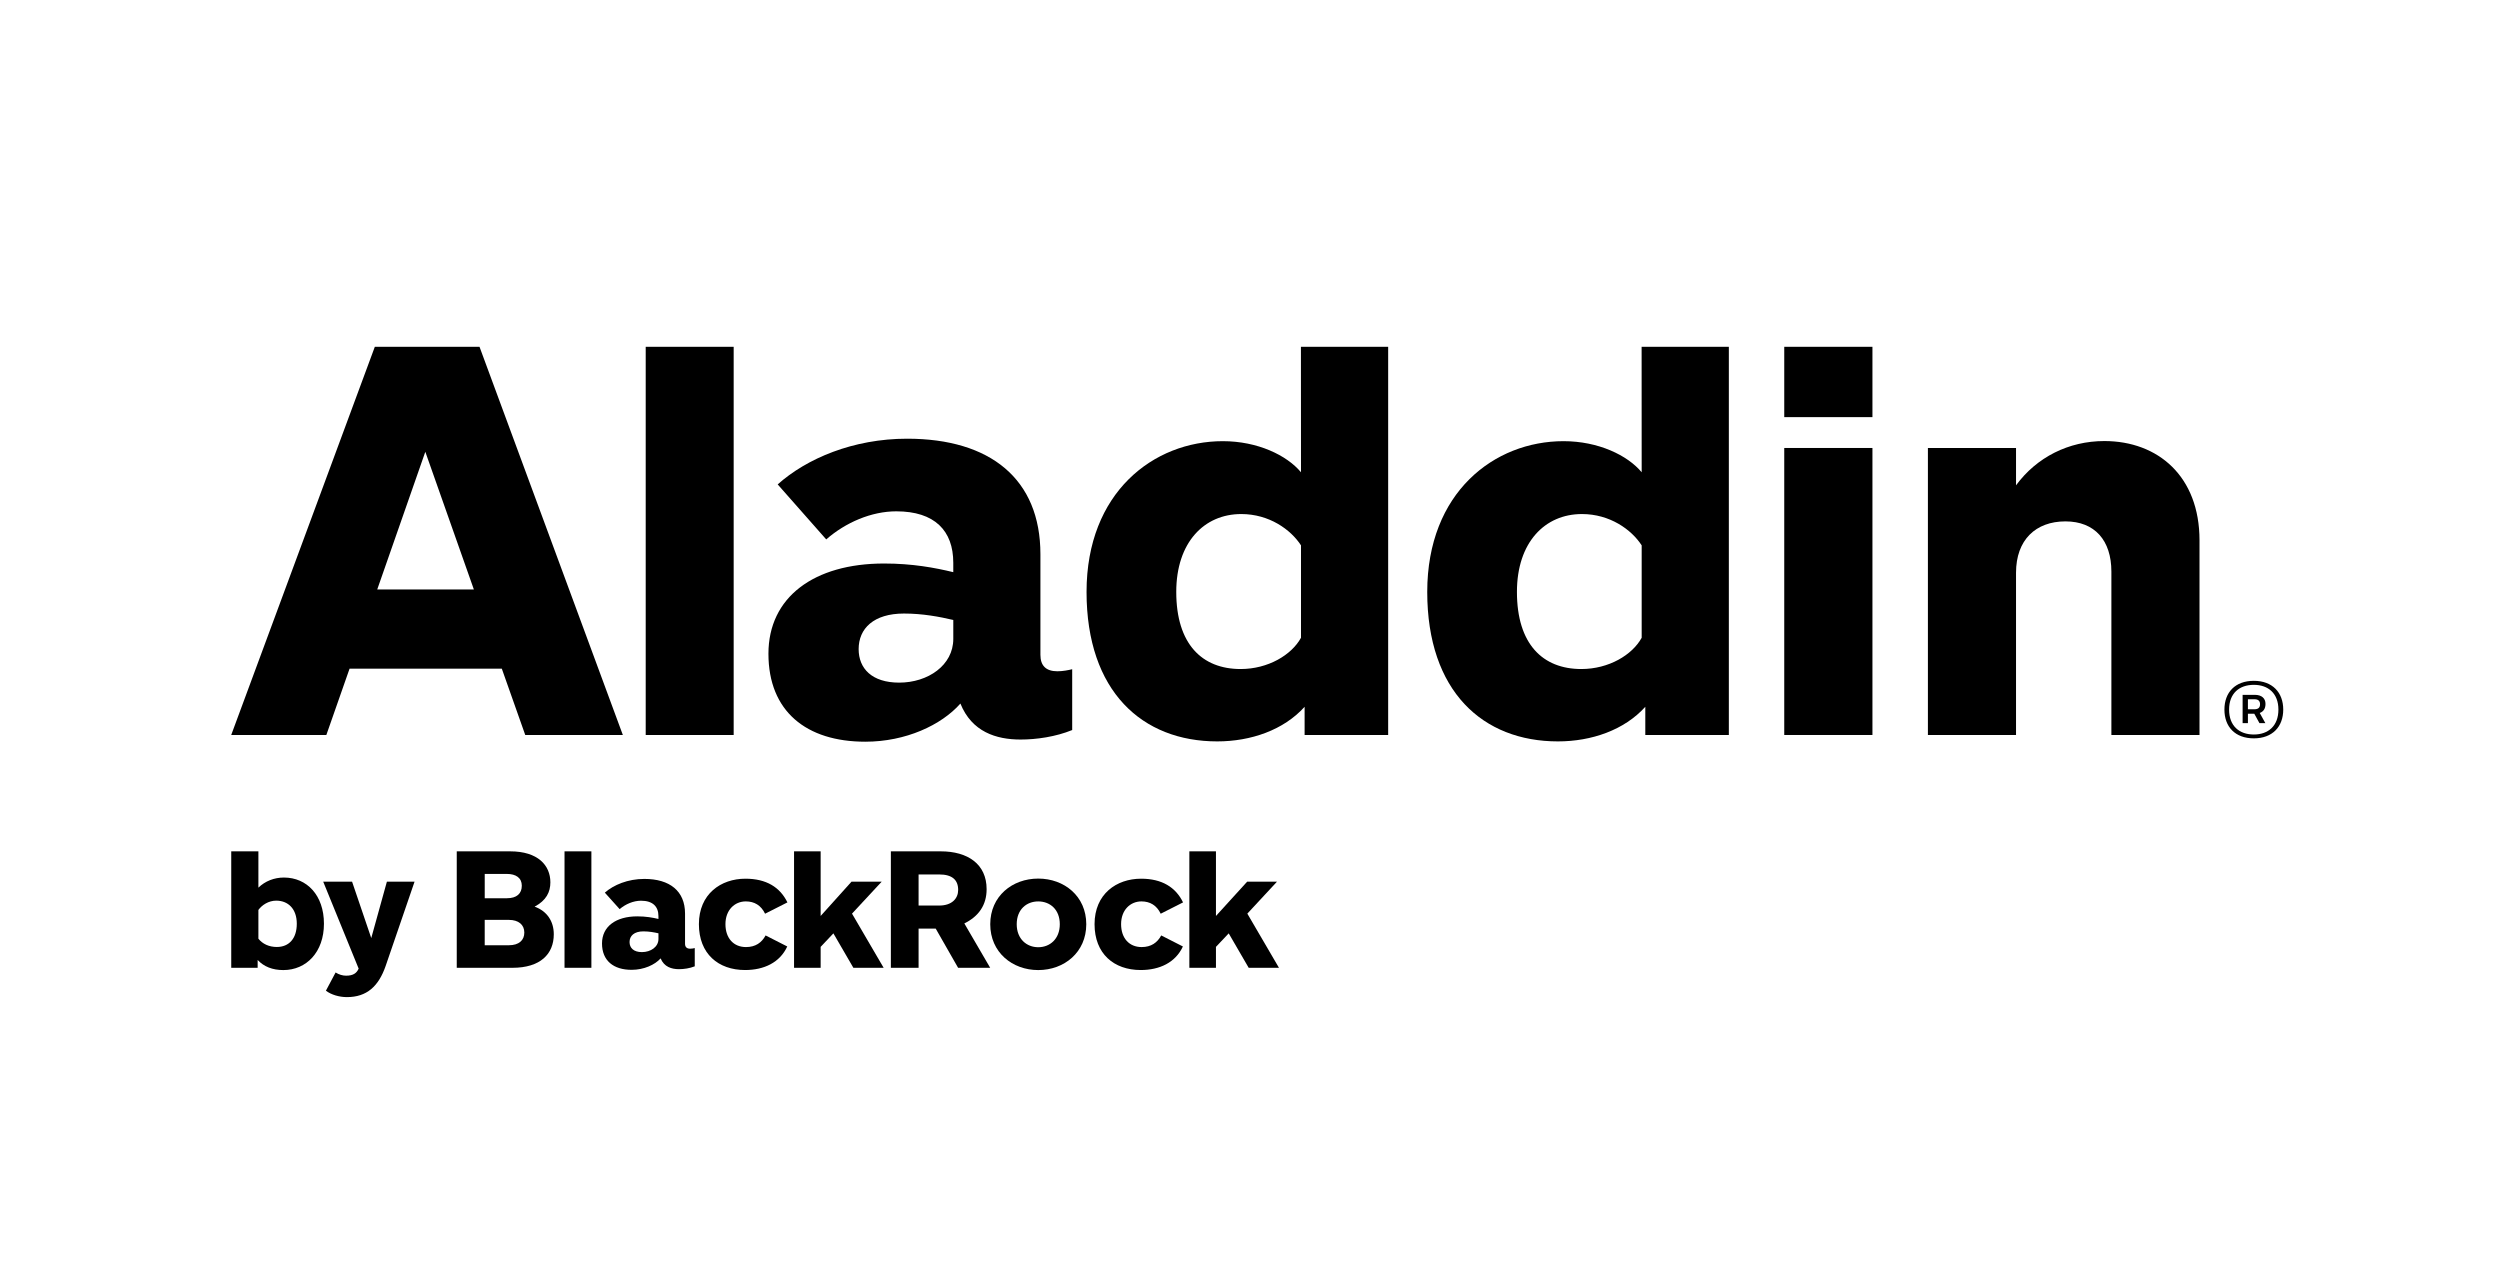
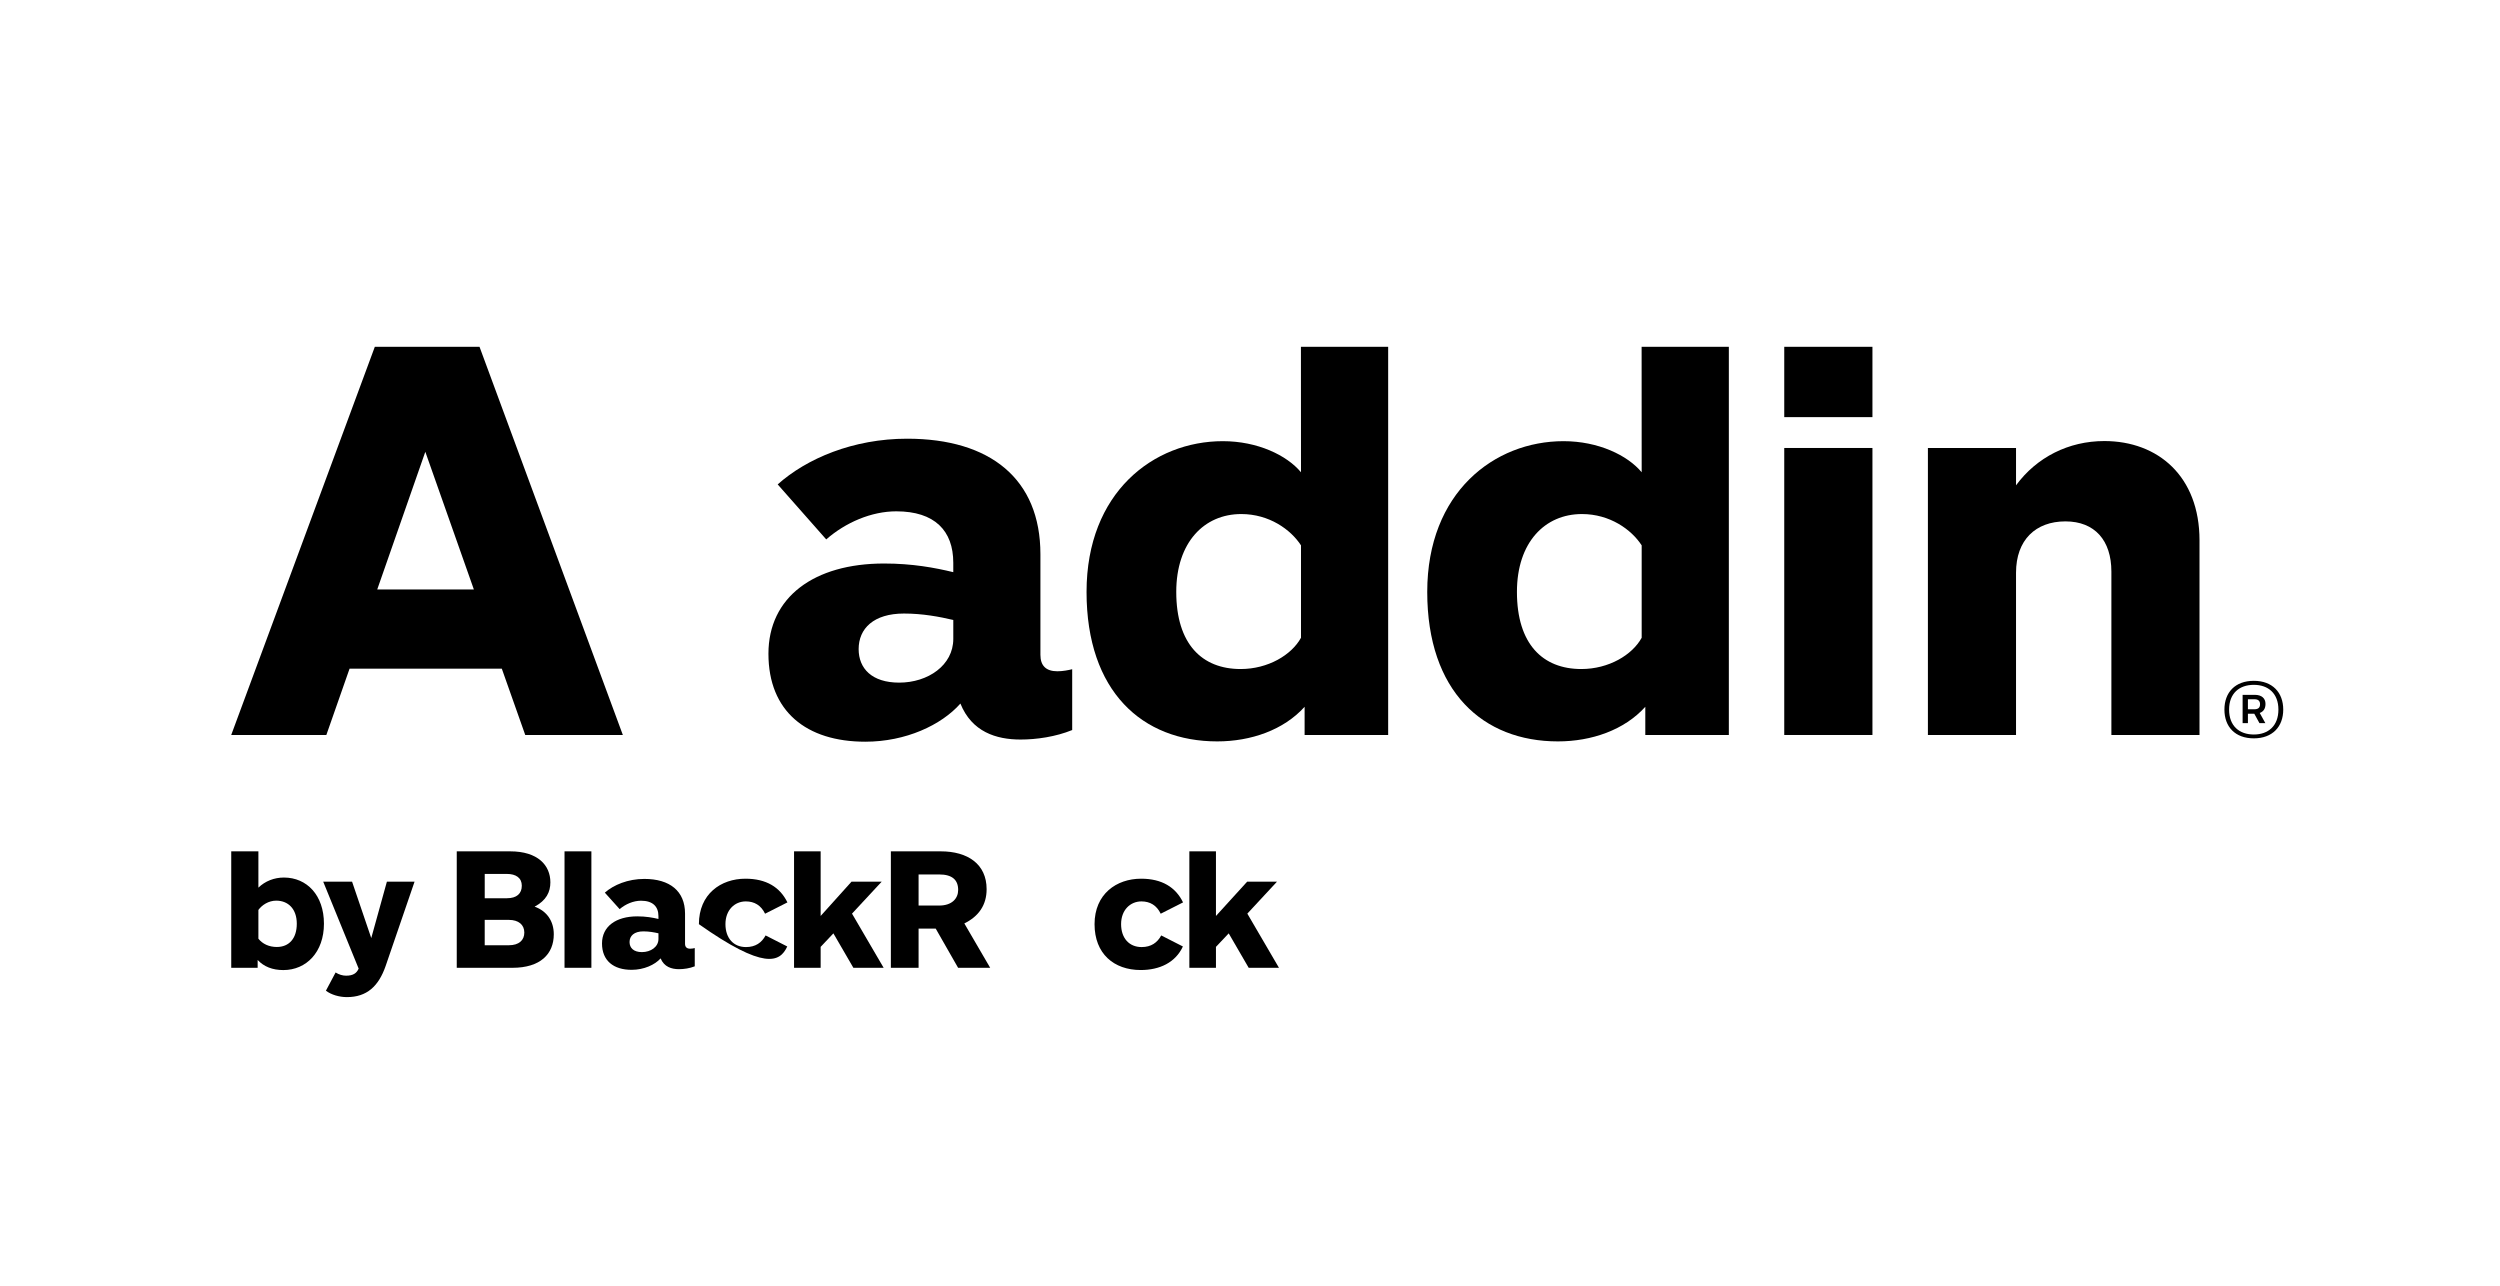
<svg xmlns="http://www.w3.org/2000/svg" width="173" height="89" viewBox="0 0 173 89" fill="none">
  <g clip-path="url(#clip0_452_8751)">
    <path fill-rule="evenodd" clip-rule="evenodd" d="M155.966 50.828C154.953 50.828 154.253 50.232 154.253 49.104C154.253 47.987 154.953 47.391 155.966 47.391C156.966 47.391 157.666 47.987 157.666 49.104C157.666 50.232 156.966 50.828 155.966 50.828ZM155.966 47.113C154.673 47.113 153.93 47.912 153.93 49.104C153.93 50.296 154.673 51.094 155.966 51.094C157.246 51.094 158 50.296 158 49.104C158 47.912 157.246 47.113 155.966 47.113Z" fill="black" />
    <path fill-rule="evenodd" clip-rule="evenodd" d="M155.975 49.083H155.556V48.39H156.029C156.277 48.39 156.395 48.518 156.395 48.732C156.395 48.998 156.245 49.083 155.975 49.083ZM156.772 48.71C156.772 48.327 156.514 48.083 156.029 48.083H155.189V50.04H155.556V49.391H155.997L156.353 50.04H156.762L156.374 49.338C156.622 49.243 156.772 49.051 156.772 48.71Z" fill="black" />
-     <path fill-rule="evenodd" clip-rule="evenodd" d="M44.683 50.861H50.77V24H44.683V50.861Z" fill="black" />
    <path fill-rule="evenodd" clip-rule="evenodd" d="M29.432 31.264L32.792 40.792H26.104L29.432 31.264ZM24.19 46.271H34.725L36.347 50.861H43.101L33.183 24H25.937L16 50.861H22.583L24.19 46.271Z" fill="black" />
    <path fill-rule="evenodd" clip-rule="evenodd" d="M62.555 42.457C63.852 42.457 65.019 42.68 65.968 42.902V44.214C65.968 46.036 64.217 47.238 62.223 47.238C60.338 47.238 59.418 46.264 59.418 44.917C59.418 43.493 60.458 42.457 62.555 42.457ZM66.46 48.686C67.25 50.647 68.94 51.176 70.621 51.176C71.728 51.176 73.05 50.986 74.196 50.519V46.309C73.939 46.375 73.548 46.452 73.171 46.452C72.373 46.452 71.997 46.056 71.997 45.315V38.352C71.997 33.143 68.525 30.358 62.774 30.358C59.041 30.358 55.823 31.729 53.816 33.521L57.175 37.327C58.518 36.151 60.306 35.384 62.023 35.384C64.681 35.384 65.967 36.723 65.967 38.943V39.594C64.691 39.284 63.123 38.995 61.18 38.995C56.32 38.995 53.176 41.33 53.176 45.239C53.176 49.227 55.8 51.326 59.877 51.326C62.673 51.326 65.141 50.179 66.46 48.686Z" fill="black" />
    <path fill-rule="evenodd" clip-rule="evenodd" d="M123.47 28.866H129.573V24H123.47V28.866Z" fill="black" />
    <path fill-rule="evenodd" clip-rule="evenodd" d="M113.604 44.133C112.954 45.321 111.329 46.297 109.427 46.297C106.758 46.297 104.972 44.574 104.972 40.959C104.972 37.534 106.902 35.572 109.468 35.572C111.397 35.572 112.892 36.639 113.604 37.739V44.133ZM113.604 32.682C112.631 31.506 110.601 30.529 108.197 30.529C103.406 30.529 98.765 34.071 98.765 40.959C98.765 47.855 102.624 51.305 107.809 51.305C110.138 51.305 112.409 50.516 113.855 48.91V50.861H119.636V24H113.6L113.604 32.682Z" fill="black" />
    <path fill-rule="evenodd" clip-rule="evenodd" d="M123.47 50.861H129.573V31H123.47V50.861Z" fill="black" />
    <path fill-rule="evenodd" clip-rule="evenodd" d="M145.62 30.521C143.149 30.521 140.939 31.638 139.509 33.585V31H133.411V50.861H139.509V39.636C139.509 37.351 140.878 36.08 142.928 36.08C144.961 36.08 146.108 37.398 146.108 39.554V50.861H152.206V37.392C152.206 32.967 149.342 30.521 145.62 30.521Z" fill="black" />
    <path fill-rule="evenodd" clip-rule="evenodd" d="M90.029 44.133C89.379 45.321 87.752 46.297 85.852 46.297C83.182 46.297 81.397 44.574 81.397 40.959C81.397 37.534 83.326 35.572 85.893 35.572C87.823 35.572 89.316 36.639 90.029 37.739V44.133ZM90.029 32.682C89.055 31.506 87.024 30.529 84.621 30.529C79.83 30.529 75.189 34.071 75.189 40.959C75.189 47.855 79.049 51.305 84.232 51.305C86.564 51.305 88.834 50.516 90.279 48.91V50.861H96.061V24H90.024L90.029 32.682Z" fill="black" />
    <path fill-rule="evenodd" clip-rule="evenodd" d="M45.565 64.979C45.565 65.526 45.03 65.886 44.421 65.886C43.846 65.886 43.565 65.594 43.565 65.189C43.565 64.762 43.883 64.451 44.522 64.451C44.919 64.451 45.275 64.518 45.565 64.585V64.979ZM47.405 65.309V63.22C47.405 61.657 46.345 60.821 44.589 60.821C43.45 60.821 42.467 61.233 41.854 61.771L42.88 62.912C43.29 62.56 43.836 62.33 44.359 62.33C45.172 62.33 45.564 62.731 45.564 63.396V63.592C45.175 63.5 44.695 63.412 44.102 63.412C42.619 63.412 41.659 64.113 41.659 65.287C41.659 66.483 42.46 67.112 43.705 67.112C44.558 67.112 45.312 66.768 45.715 66.32C45.956 66.908 46.472 67.067 46.985 67.067C47.323 67.067 47.728 67.009 48.077 66.87V65.606C47.998 65.627 47.879 65.65 47.764 65.65C47.521 65.65 47.405 65.531 47.405 65.309Z" fill="black" />
    <path fill-rule="evenodd" clip-rule="evenodd" d="M25.691 64.915L24.363 61.01H22.365L24.819 67.029C24.675 67.354 24.428 67.517 23.948 67.517C23.713 67.517 23.459 67.445 23.223 67.295L22.553 68.557C22.921 68.837 23.478 69 24.005 69C25.385 69 26.2 68.252 26.689 66.838L28.688 61.01H26.773L25.691 64.915Z" fill="black" />
-     <path fill-rule="evenodd" clip-rule="evenodd" d="M51.61 62.377C52.205 62.377 52.666 62.65 52.943 63.229L54.489 62.446C53.977 61.394 53.025 60.806 51.586 60.806C49.883 60.806 48.364 61.865 48.364 63.953C48.364 65.996 49.701 67.126 51.56 67.126C52.867 67.126 53.965 66.61 54.478 65.496L52.979 64.732C52.711 65.229 52.285 65.537 51.622 65.537C50.766 65.537 50.201 64.928 50.201 63.95C50.201 62.971 50.839 62.377 51.61 62.377Z" fill="black" />
+     <path fill-rule="evenodd" clip-rule="evenodd" d="M51.61 62.377C52.205 62.377 52.666 62.65 52.943 63.229L54.489 62.446C53.977 61.394 53.025 60.806 51.586 60.806C49.883 60.806 48.364 61.865 48.364 63.953C52.867 67.126 53.965 66.61 54.478 65.496L52.979 64.732C52.711 65.229 52.285 65.537 51.622 65.537C50.766 65.537 50.201 64.928 50.201 63.95C50.201 62.971 50.839 62.377 51.61 62.377Z" fill="black" />
    <path fill-rule="evenodd" clip-rule="evenodd" d="M35.215 65.411H33.542V63.656H35.215C35.883 63.656 36.283 63.991 36.283 64.533C36.283 65.061 35.915 65.411 35.215 65.411ZM33.543 60.476H35.079C35.7 60.476 36.109 60.748 36.109 61.292C36.109 61.839 35.755 62.158 35.079 62.158H33.543V60.476ZM36.996 62.74C37.802 62.309 38.086 61.731 38.086 61.057C38.086 59.881 37.224 58.913 35.301 58.913H31.607V66.972H35.459C37.394 66.972 38.322 66.021 38.322 64.65C38.322 63.746 37.847 63.047 36.996 62.74Z" fill="black" />
    <path fill-rule="evenodd" clip-rule="evenodd" d="M39.065 66.971H40.924V58.913H39.065V66.971Z" fill="black" />
    <path fill-rule="evenodd" clip-rule="evenodd" d="M19.155 65.531C18.618 65.531 18.164 65.318 17.881 64.957V62.967C18.122 62.633 18.58 62.325 19.114 62.325C19.928 62.325 20.538 62.88 20.538 63.922C20.538 64.95 19.998 65.531 19.155 65.531ZM19.648 60.726C18.974 60.726 18.348 60.972 17.881 61.425V58.913H16.002V66.971H17.829V66.43C18.264 66.893 18.855 67.129 19.608 67.129C21.2 67.129 22.417 65.886 22.417 63.921C22.417 61.956 21.241 60.726 19.648 60.726Z" fill="black" />
    <path fill-rule="evenodd" clip-rule="evenodd" d="M64.991 62.664H63.566V60.512H64.991C65.895 60.512 66.305 60.891 66.305 61.584C66.305 62.173 65.878 62.664 64.991 62.664ZM68.274 61.531C68.274 59.793 66.967 58.913 65.1 58.913H61.648V66.971H63.566V64.261H64.752L66.3 66.971H68.52L66.732 63.902C67.715 63.417 68.274 62.642 68.274 61.531Z" fill="black" />
    <path fill-rule="evenodd" clip-rule="evenodd" d="M61.013 61.011H58.925L56.789 63.385V58.913H54.948V66.971H56.789V65.523L57.671 64.589L59.053 66.971H61.148L58.959 63.223L61.013 61.011Z" fill="black" />
-     <path fill-rule="evenodd" clip-rule="evenodd" d="M71.847 65.548C71.043 65.548 70.357 64.975 70.357 63.957C70.357 62.928 71.043 62.378 71.847 62.378C72.653 62.378 73.338 62.927 73.338 63.957C73.338 64.975 72.653 65.548 71.847 65.548ZM71.847 60.798C70.05 60.798 68.525 62.015 68.525 63.957C68.525 65.901 70.049 67.129 71.847 67.129C73.645 67.129 75.17 65.9 75.17 63.957C75.17 62.015 73.645 60.798 71.847 60.798Z" fill="black" />
    <path fill-rule="evenodd" clip-rule="evenodd" d="M88.368 61.011H86.304L84.144 63.385V58.913H82.303V66.971H84.144V65.523L85.027 64.589L86.409 66.971H88.504L86.315 63.223L88.368 61.011Z" fill="black" />
    <path fill-rule="evenodd" clip-rule="evenodd" d="M78.988 62.377C79.583 62.377 80.044 62.65 80.321 63.229L81.867 62.446C81.356 61.394 80.403 60.806 78.963 60.806C77.261 60.806 75.743 61.865 75.743 63.953C75.743 65.996 77.079 67.126 78.938 67.126C80.245 67.126 81.343 66.61 81.856 65.496L80.357 64.732C80.088 65.229 79.663 65.537 79 65.537C78.145 65.537 77.58 64.928 77.58 63.95C77.58 62.971 78.217 62.377 78.988 62.377Z" fill="black" />
  </g>
  <defs>
    <clipPath id="clip0_452_8751">
      <rect width="142" height="45" fill="white" transform="translate(16 24)" />
    </clipPath>
  </defs>
</svg>